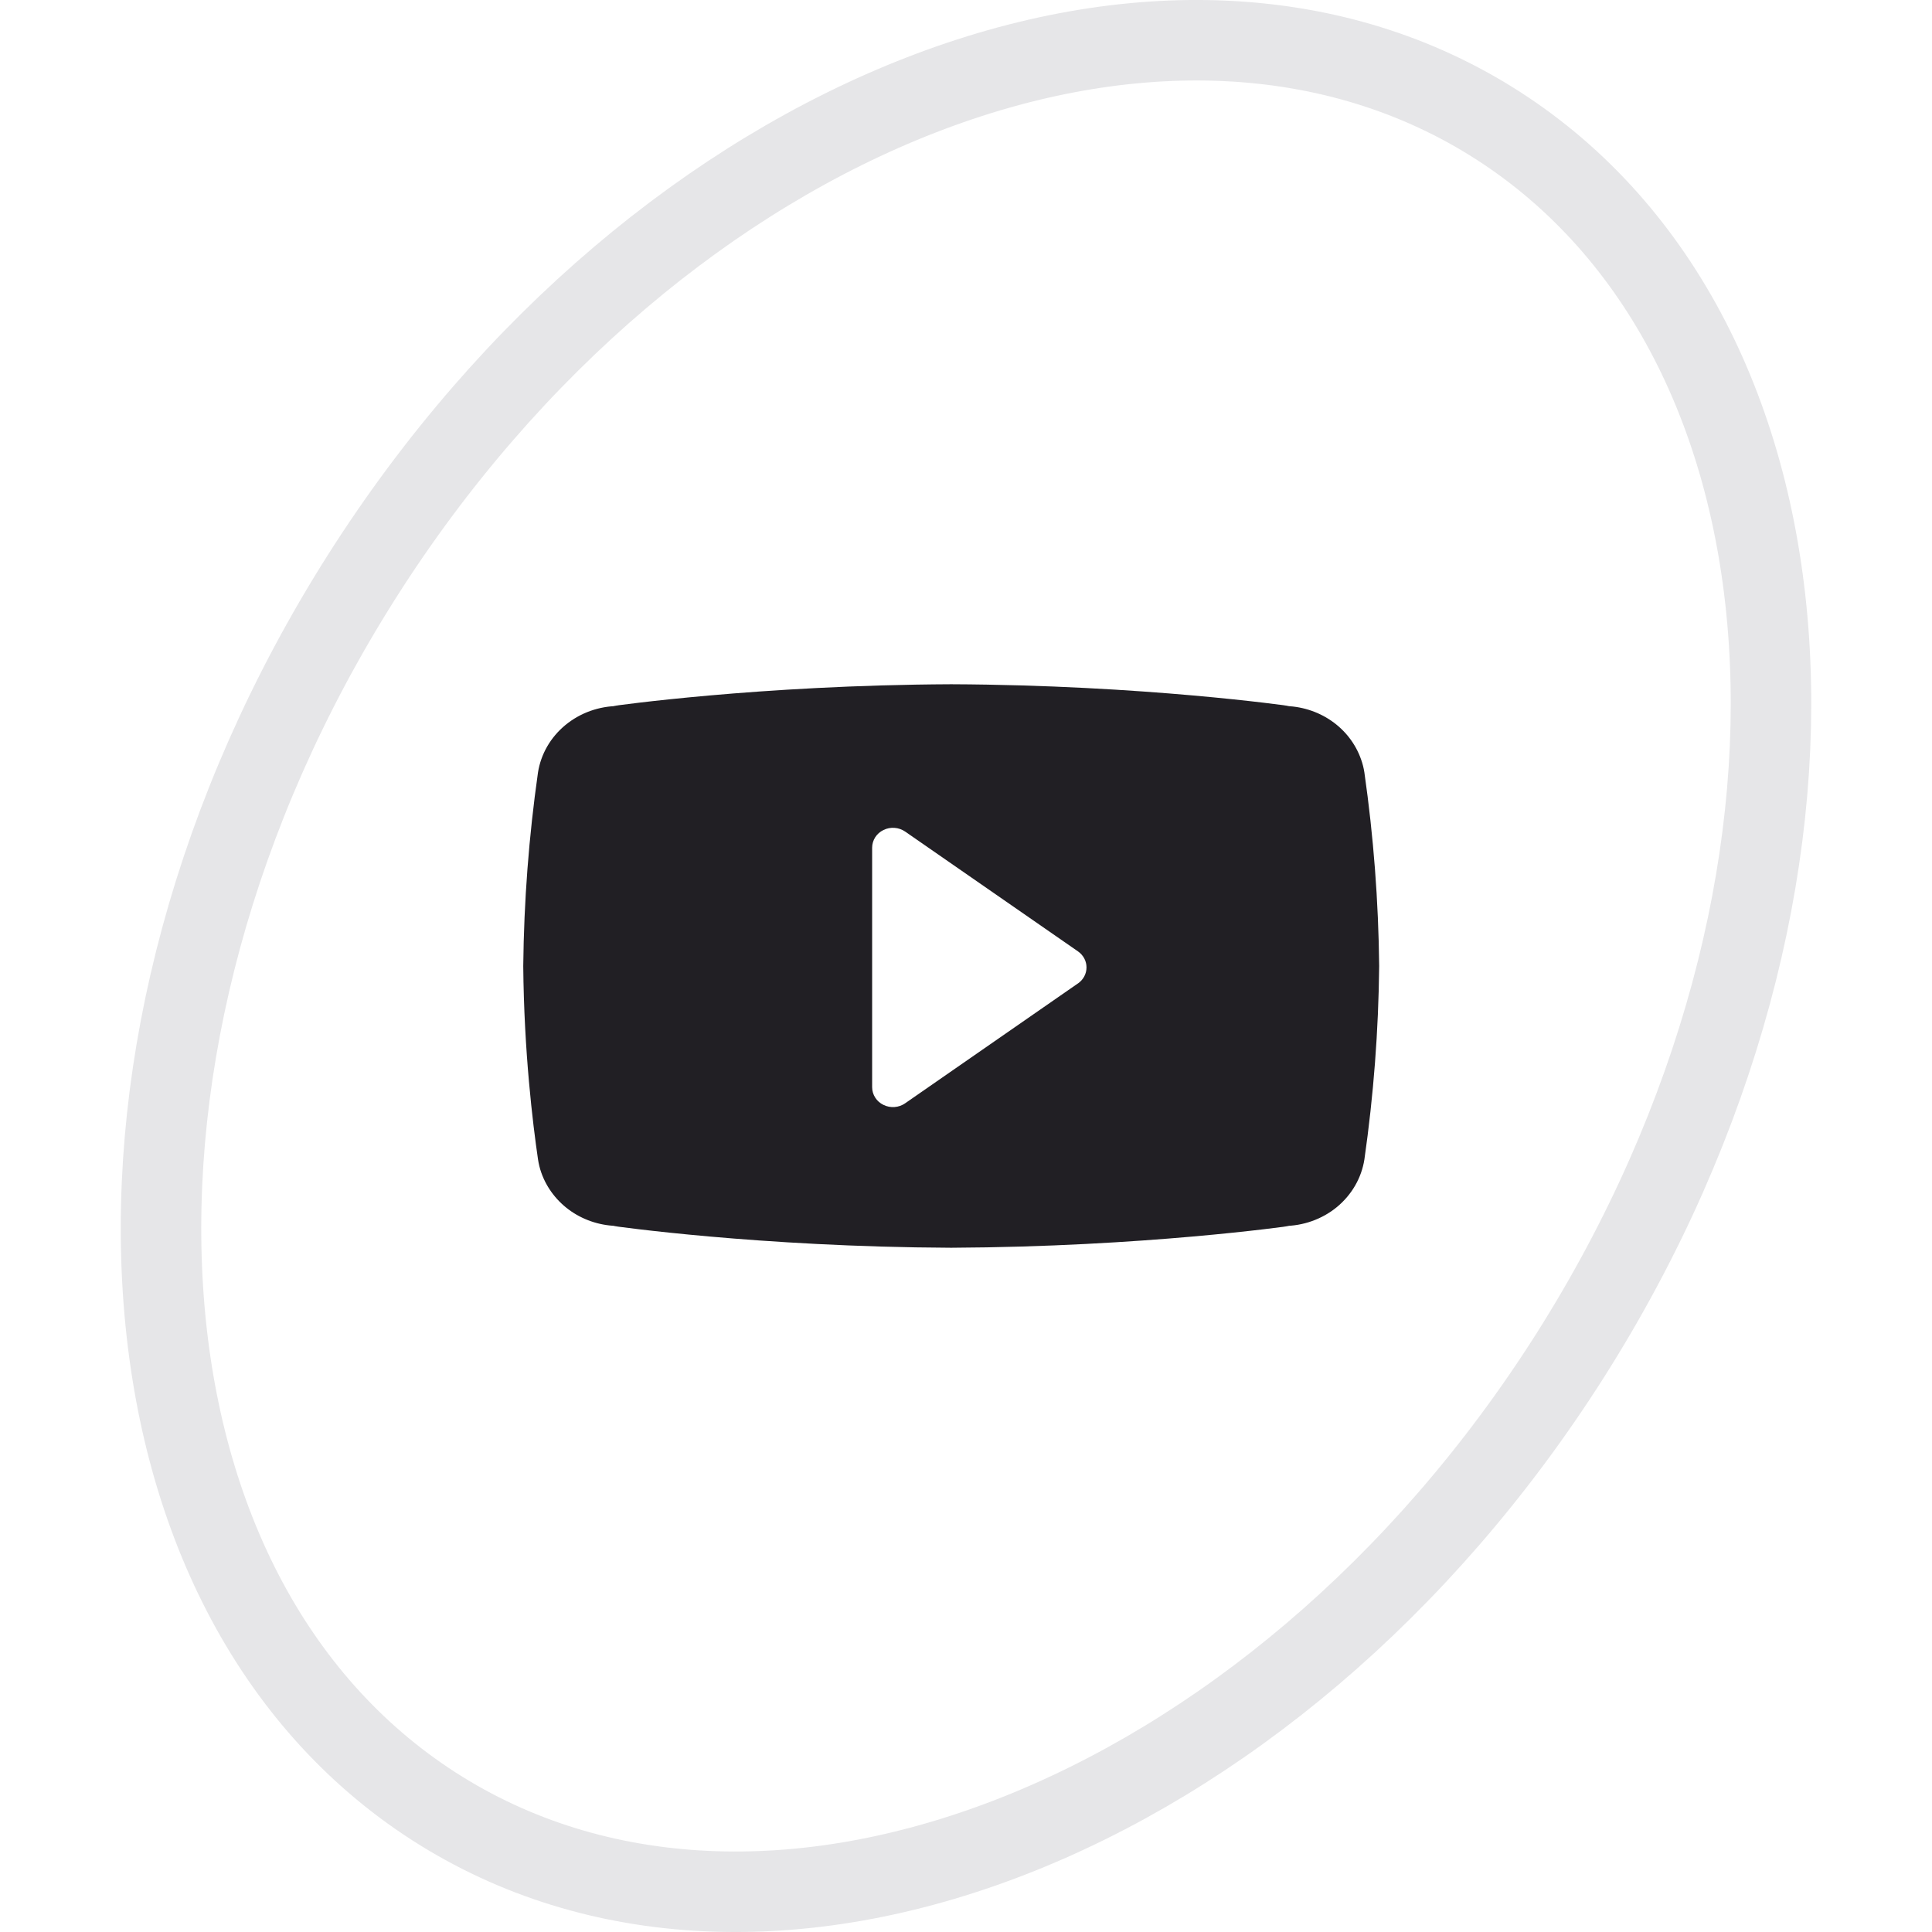
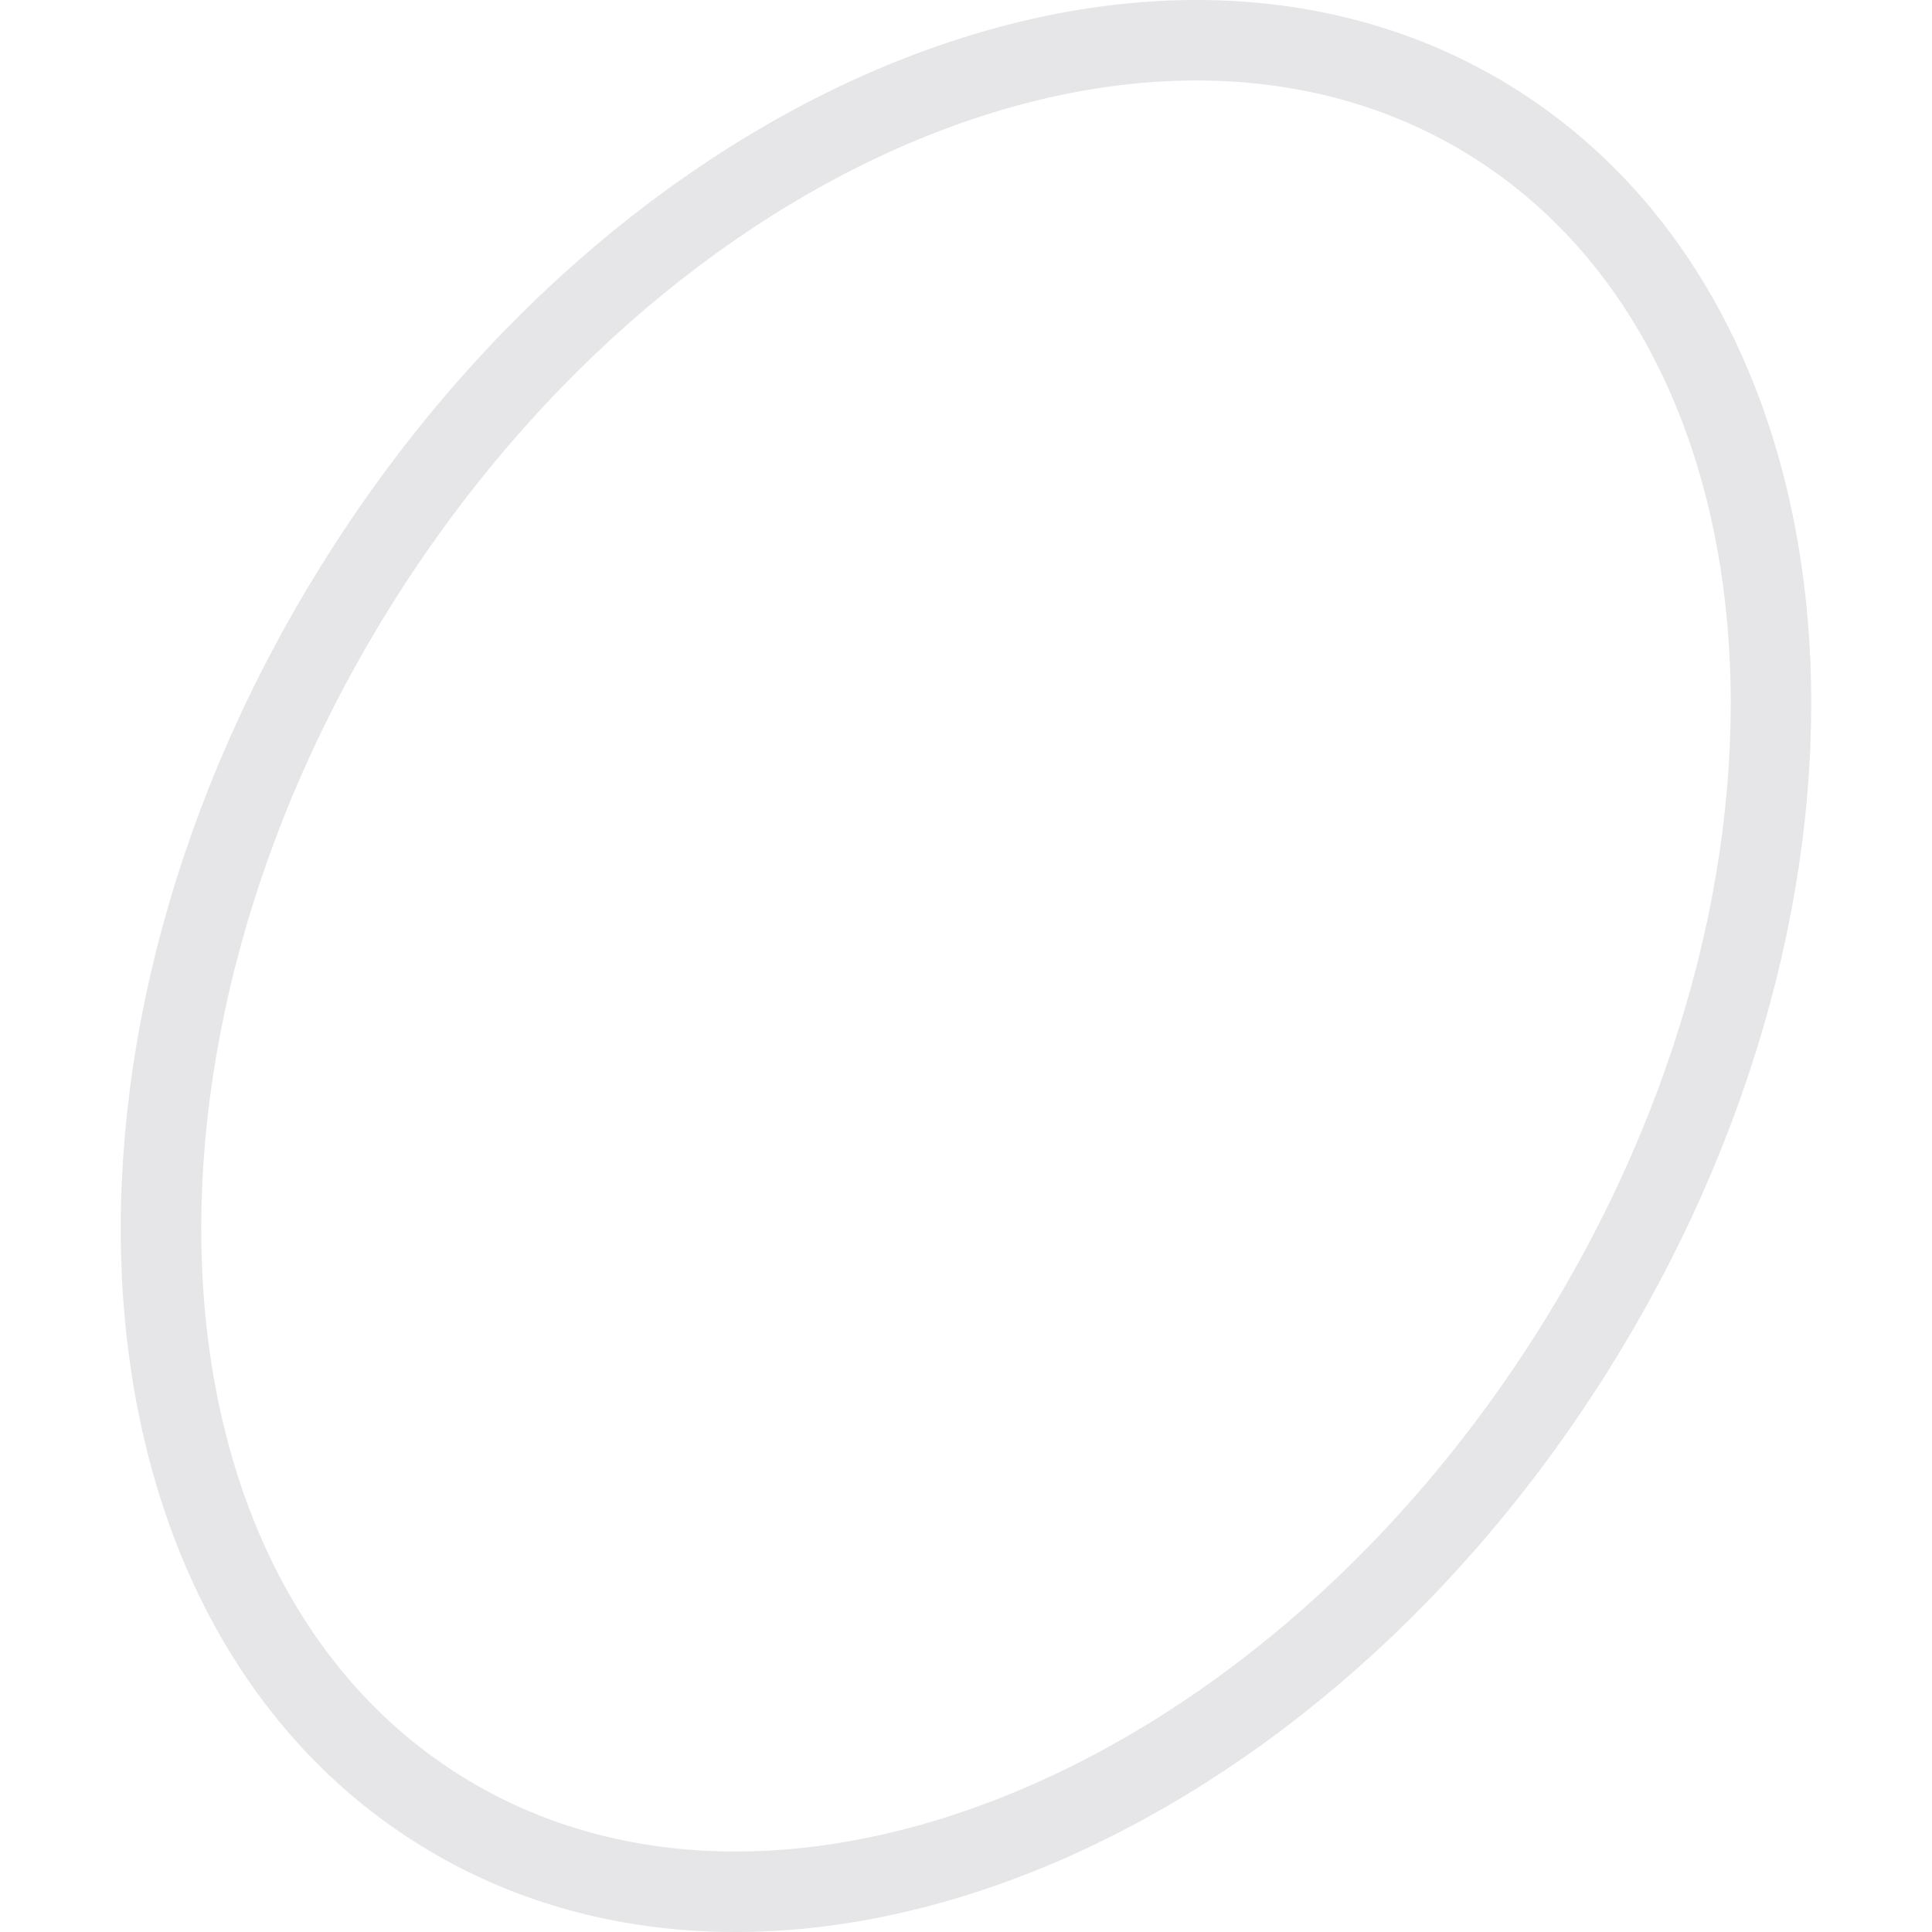
<svg xmlns="http://www.w3.org/2000/svg" width="48" height="48" viewBox="0 0 48 48" fill="none">
  <path d="M39.011 33.675C35.31 39.51 30.254 43.645 25.113 45.641C19.972 47.638 14.817 47.478 10.772 44.873C6.725 42.267 4.412 37.615 4.05 32.069C3.688 26.523 5.289 20.16 8.989 14.325C12.69 8.49 17.746 4.355 22.887 2.359C28.028 0.362 33.183 0.522 37.228 3.127C41.275 5.734 43.587 10.385 43.95 15.931C44.312 21.477 42.711 27.84 39.011 33.675Z" stroke="#E6E6E8" stroke-width="2" />
  <g clip-path="url(#clip0_583_5476)">
    <path fill-rule="evenodd" clip-rule="evenodd" d="M33.898 19.193C33.881 19.081 33.853 18.97 33.814 18.863C33.678 18.478 33.419 18.143 33.074 17.906C32.729 17.669 32.314 17.541 31.889 17.54H32.028C32.028 17.54 28.424 17.02 23.632 17C18.839 17.021 15.237 17.54 15.237 17.54H15.376C14.889 17.541 14.419 17.708 14.05 18.011C13.681 18.314 13.438 18.733 13.366 19.193C13.139 20.787 13.017 22.392 13 24C13.019 26.134 13.236 27.913 13.367 28.806C13.384 28.918 13.411 29.029 13.449 29.136C13.585 29.521 13.844 29.856 14.189 30.094C14.535 30.331 14.95 30.459 15.376 30.459H15.237C15.237 30.459 18.839 30.979 23.632 31C28.425 30.978 32.028 30.46 32.028 30.46H31.889C32.375 30.459 32.846 30.292 33.215 29.989C33.583 29.685 33.826 29.266 33.898 28.806C34.126 27.213 34.249 25.608 34.265 24C34.248 22.392 34.126 20.786 33.898 19.193V19.193ZM26.781 24.433L22.488 27.411C22.411 27.465 22.32 27.497 22.225 27.504C22.13 27.511 22.035 27.493 21.95 27.451C21.865 27.41 21.793 27.347 21.744 27.269C21.694 27.191 21.668 27.102 21.668 27.011V21.06C21.668 20.969 21.695 20.88 21.744 20.802C21.794 20.725 21.865 20.662 21.95 20.621C22.035 20.579 22.13 20.561 22.225 20.568C22.32 20.575 22.411 20.607 22.488 20.66L26.781 23.636C26.847 23.682 26.901 23.742 26.938 23.811C26.975 23.881 26.994 23.957 26.994 24.035C26.994 24.113 26.975 24.189 26.938 24.259C26.901 24.328 26.847 24.388 26.781 24.434V24.433Z" fill="#211F24" />
  </g>
  <defs>
    <clipPath id="clip0_583_5476">
-       <rect width="22" height="14" fill="white" transform="translate(13 17)" />
-     </clipPath>
+       </clipPath>
  </defs>
</svg>